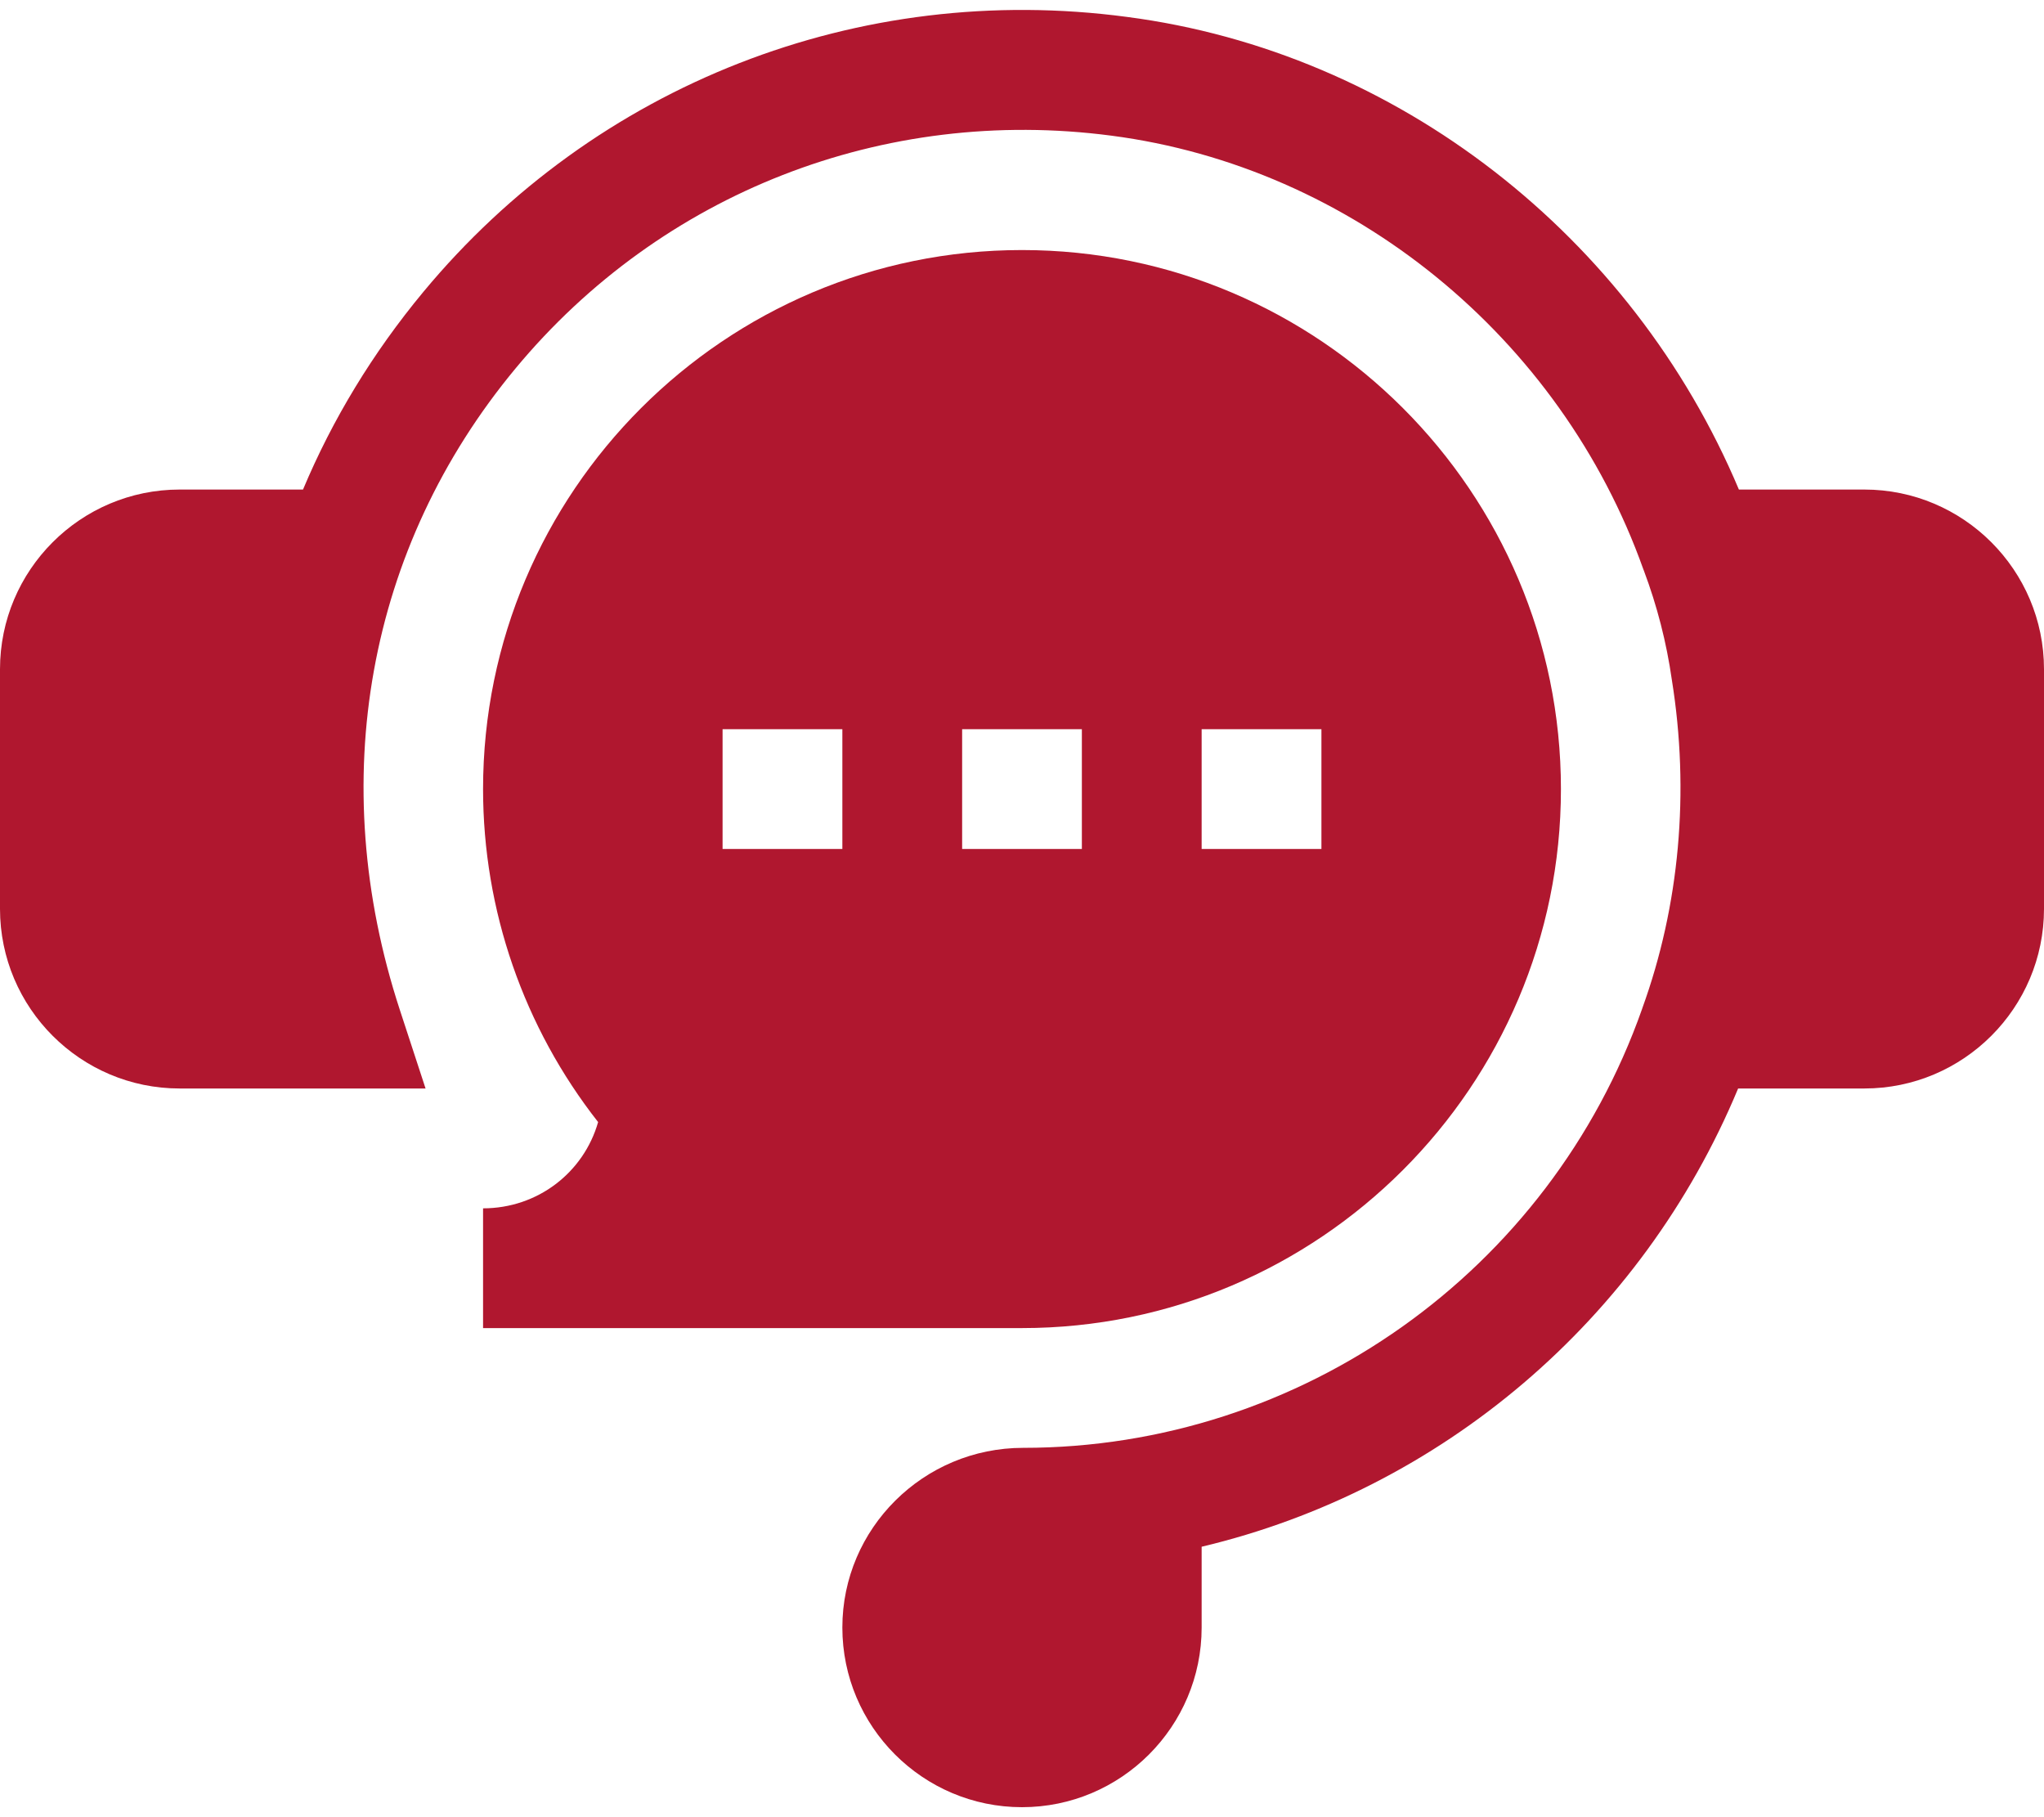
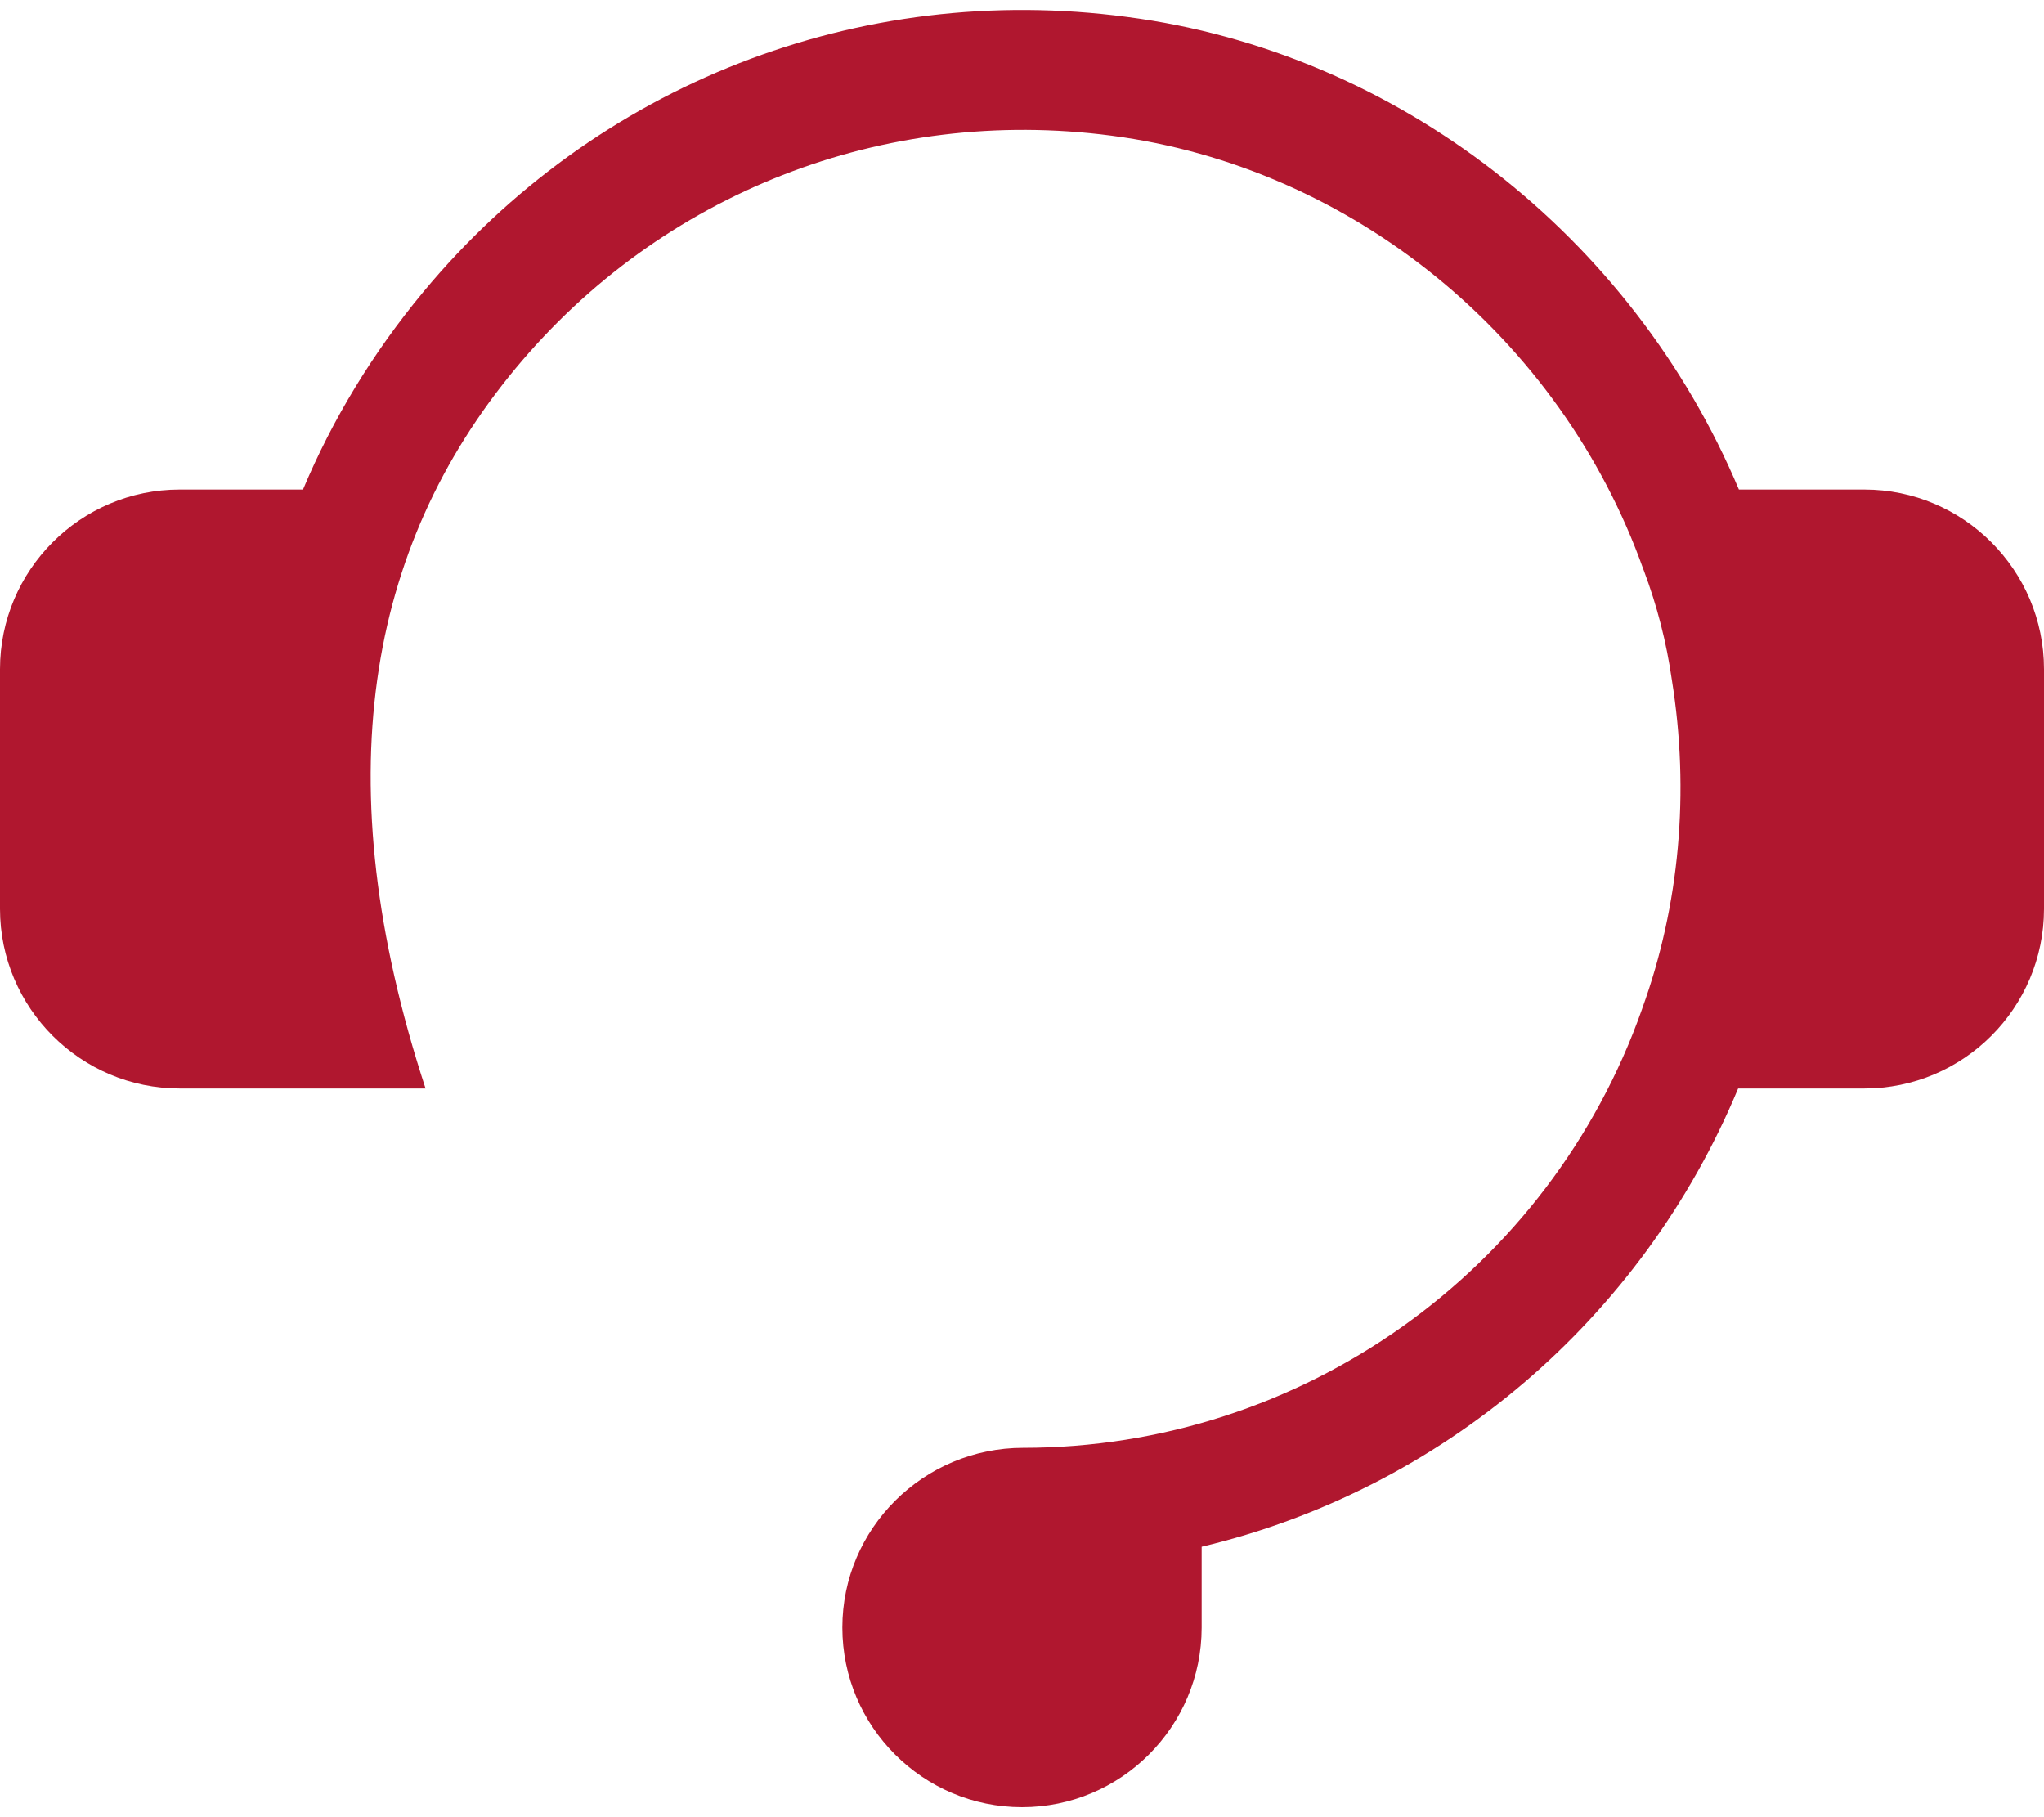
<svg xmlns="http://www.w3.org/2000/svg" width="45" height="40" viewBox="0 0 45 40" fill="none">
  <g id="Group">
-     <path id="Vector" d="M41.045 10.776H38.283C35.934 5.199 30.763 1.146 24.808 0.372C18.908 -0.414 13.111 1.857 9.318 6.428C8.203 7.772 7.318 9.234 6.671 10.776H3.955C1.774 10.776 0 12.55 0 14.731V20.005C0 22.186 1.774 23.96 3.955 23.96H9.369L8.803 22.231C7.154 17.194 8.082 12.048 11.348 8.112C14.558 4.243 19.459 2.329 24.466 2.986C29.761 3.675 34.357 7.42 36.178 12.528L36.19 12.558C36.483 13.338 36.689 14.14 36.807 14.966C37.203 17.431 36.977 19.93 36.157 22.192L36.152 22.208C34.116 27.987 28.641 31.87 22.526 31.87C20.331 31.87 18.545 33.644 18.545 35.825C18.545 38.006 20.319 39.78 22.5 39.78C24.681 39.78 26.455 38.006 26.455 35.825V34.047C31.719 32.796 36.141 29.064 38.266 23.96H41.045C43.226 23.96 45 22.186 45 20.005V14.731C45 12.55 43.226 10.776 41.045 10.776Z" fill="#B0172F" />
-     <path id="Vector_2" d="M10.635 26.598V29.234H22.5C29.043 29.234 34.365 23.912 34.365 17.369C34.365 10.826 29.043 5.504 22.5 5.504C15.957 5.504 10.635 10.826 10.635 17.369C10.635 20.037 11.531 22.614 13.168 24.699C12.851 25.81 11.836 26.598 10.635 26.598ZM26.455 16.051H29.092V18.688H26.455V16.051ZM21.182 16.051H23.818V18.688H21.182V16.051ZM15.908 16.051H18.545V18.688H15.908V16.051Z" fill="#B0172F" />
+     <path id="Vector" d="M41.045 10.776H38.283C35.934 5.199 30.763 1.146 24.808 0.372C18.908 -0.414 13.111 1.857 9.318 6.428C8.203 7.772 7.318 9.234 6.671 10.776H3.955C1.774 10.776 0 12.55 0 14.731V20.005C0 22.186 1.774 23.96 3.955 23.96H9.369C7.154 17.194 8.082 12.048 11.348 8.112C14.558 4.243 19.459 2.329 24.466 2.986C29.761 3.675 34.357 7.42 36.178 12.528L36.19 12.558C36.483 13.338 36.689 14.14 36.807 14.966C37.203 17.431 36.977 19.93 36.157 22.192L36.152 22.208C34.116 27.987 28.641 31.87 22.526 31.87C20.331 31.87 18.545 33.644 18.545 35.825C18.545 38.006 20.319 39.78 22.5 39.78C24.681 39.78 26.455 38.006 26.455 35.825V34.047C31.719 32.796 36.141 29.064 38.266 23.96H41.045C43.226 23.96 45 22.186 45 20.005V14.731C45 12.55 43.226 10.776 41.045 10.776Z" fill="#B0172F" />
  </g>
</svg>